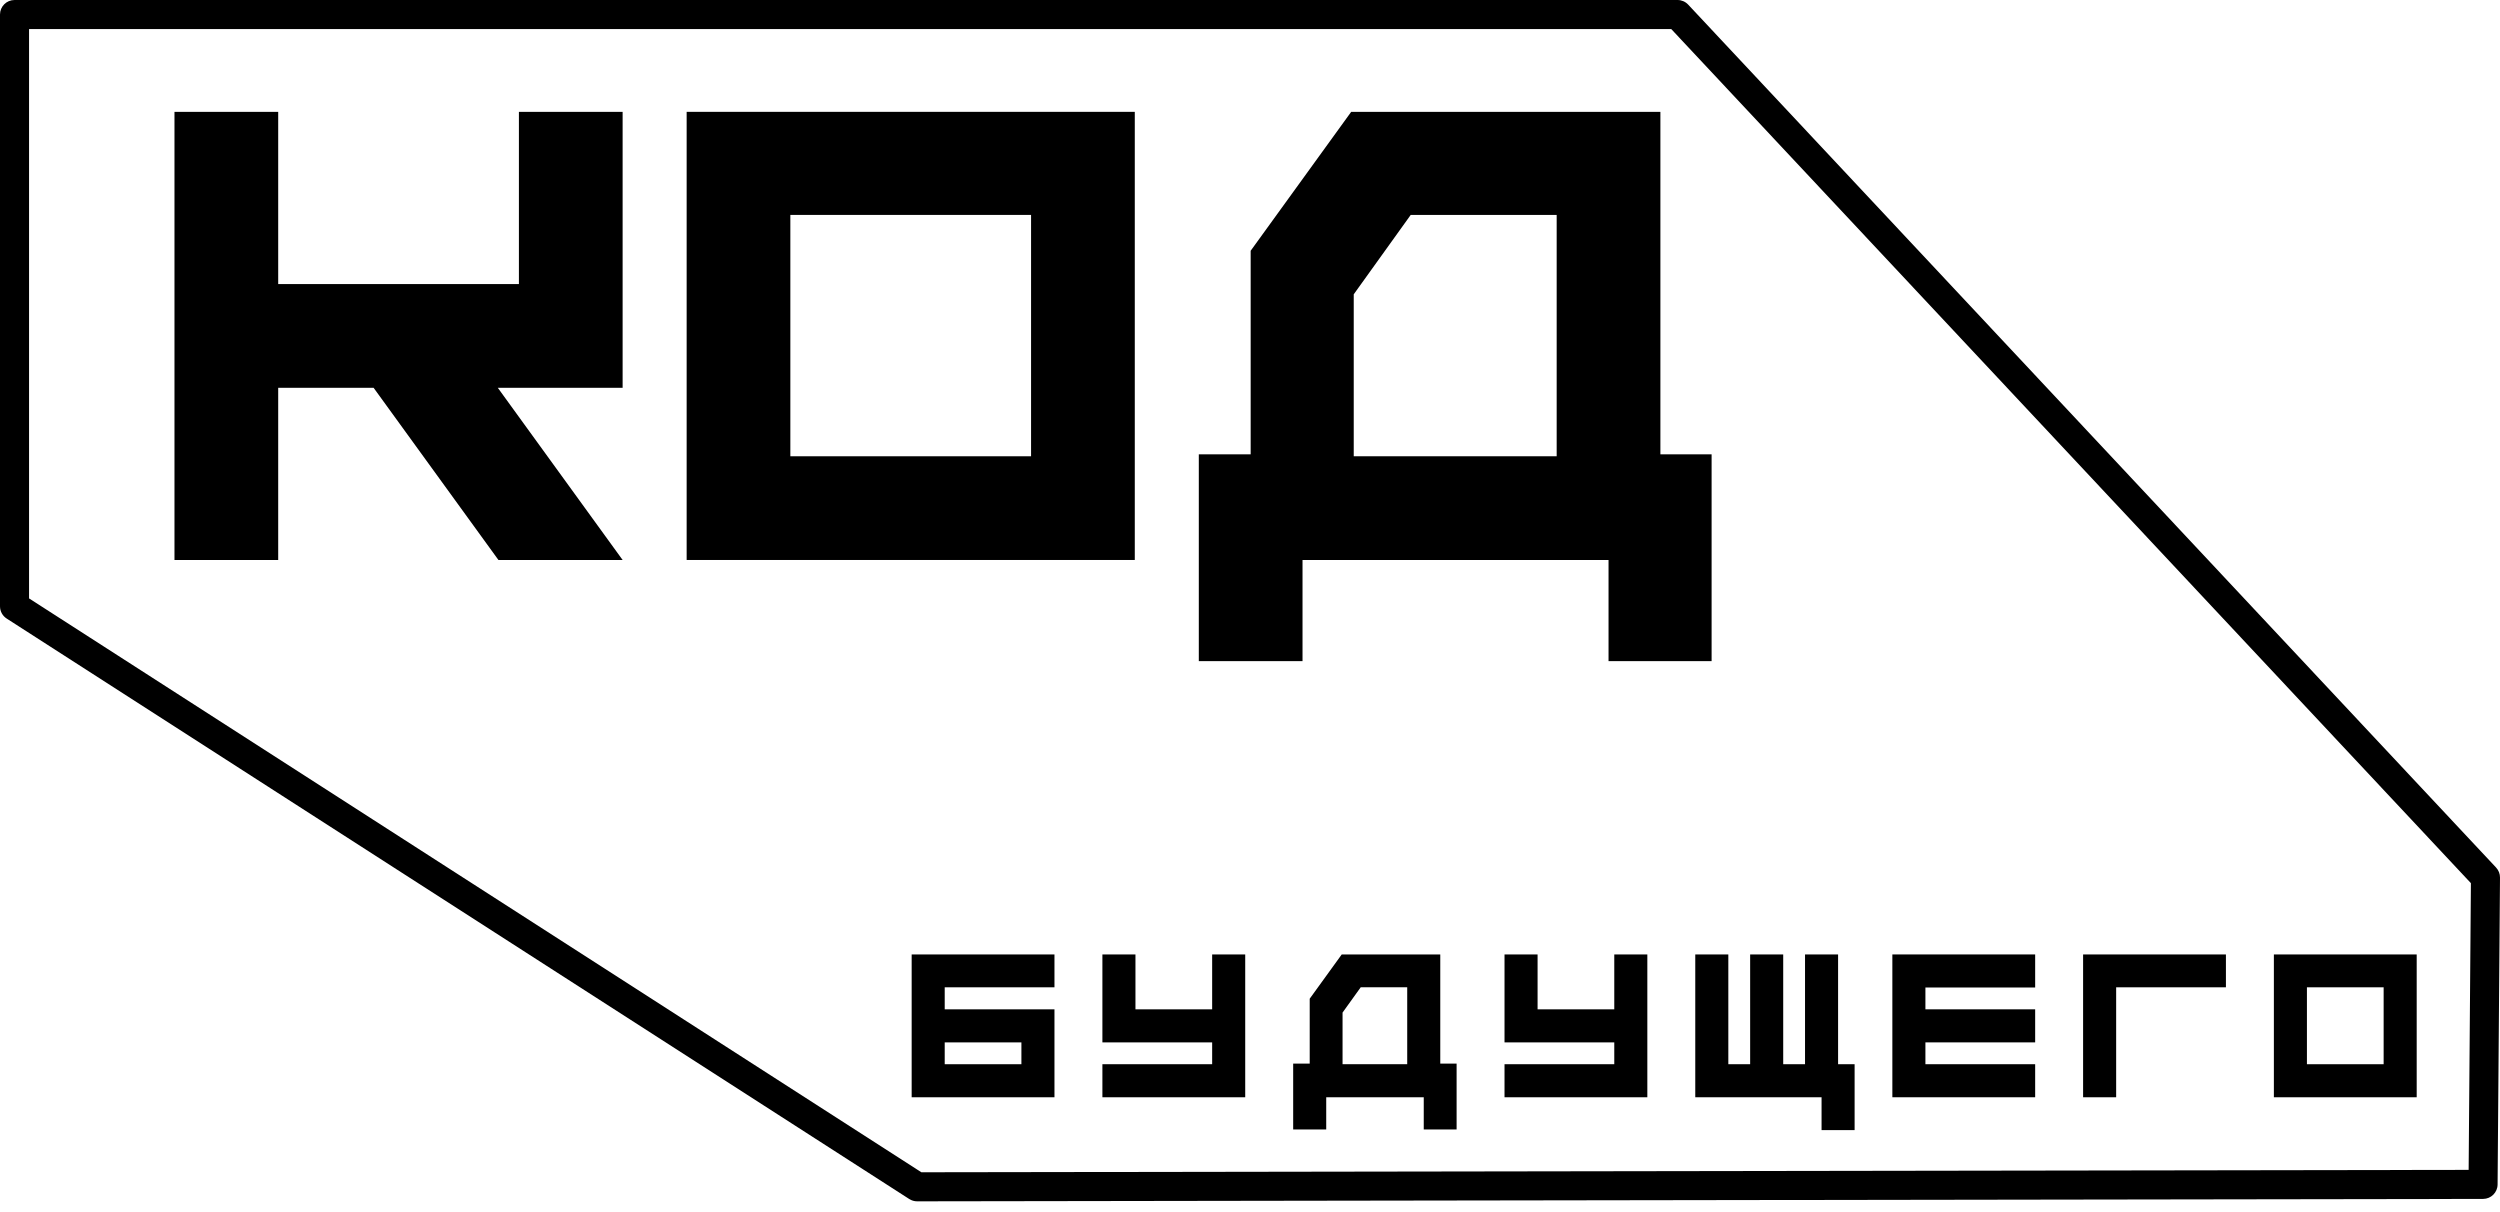
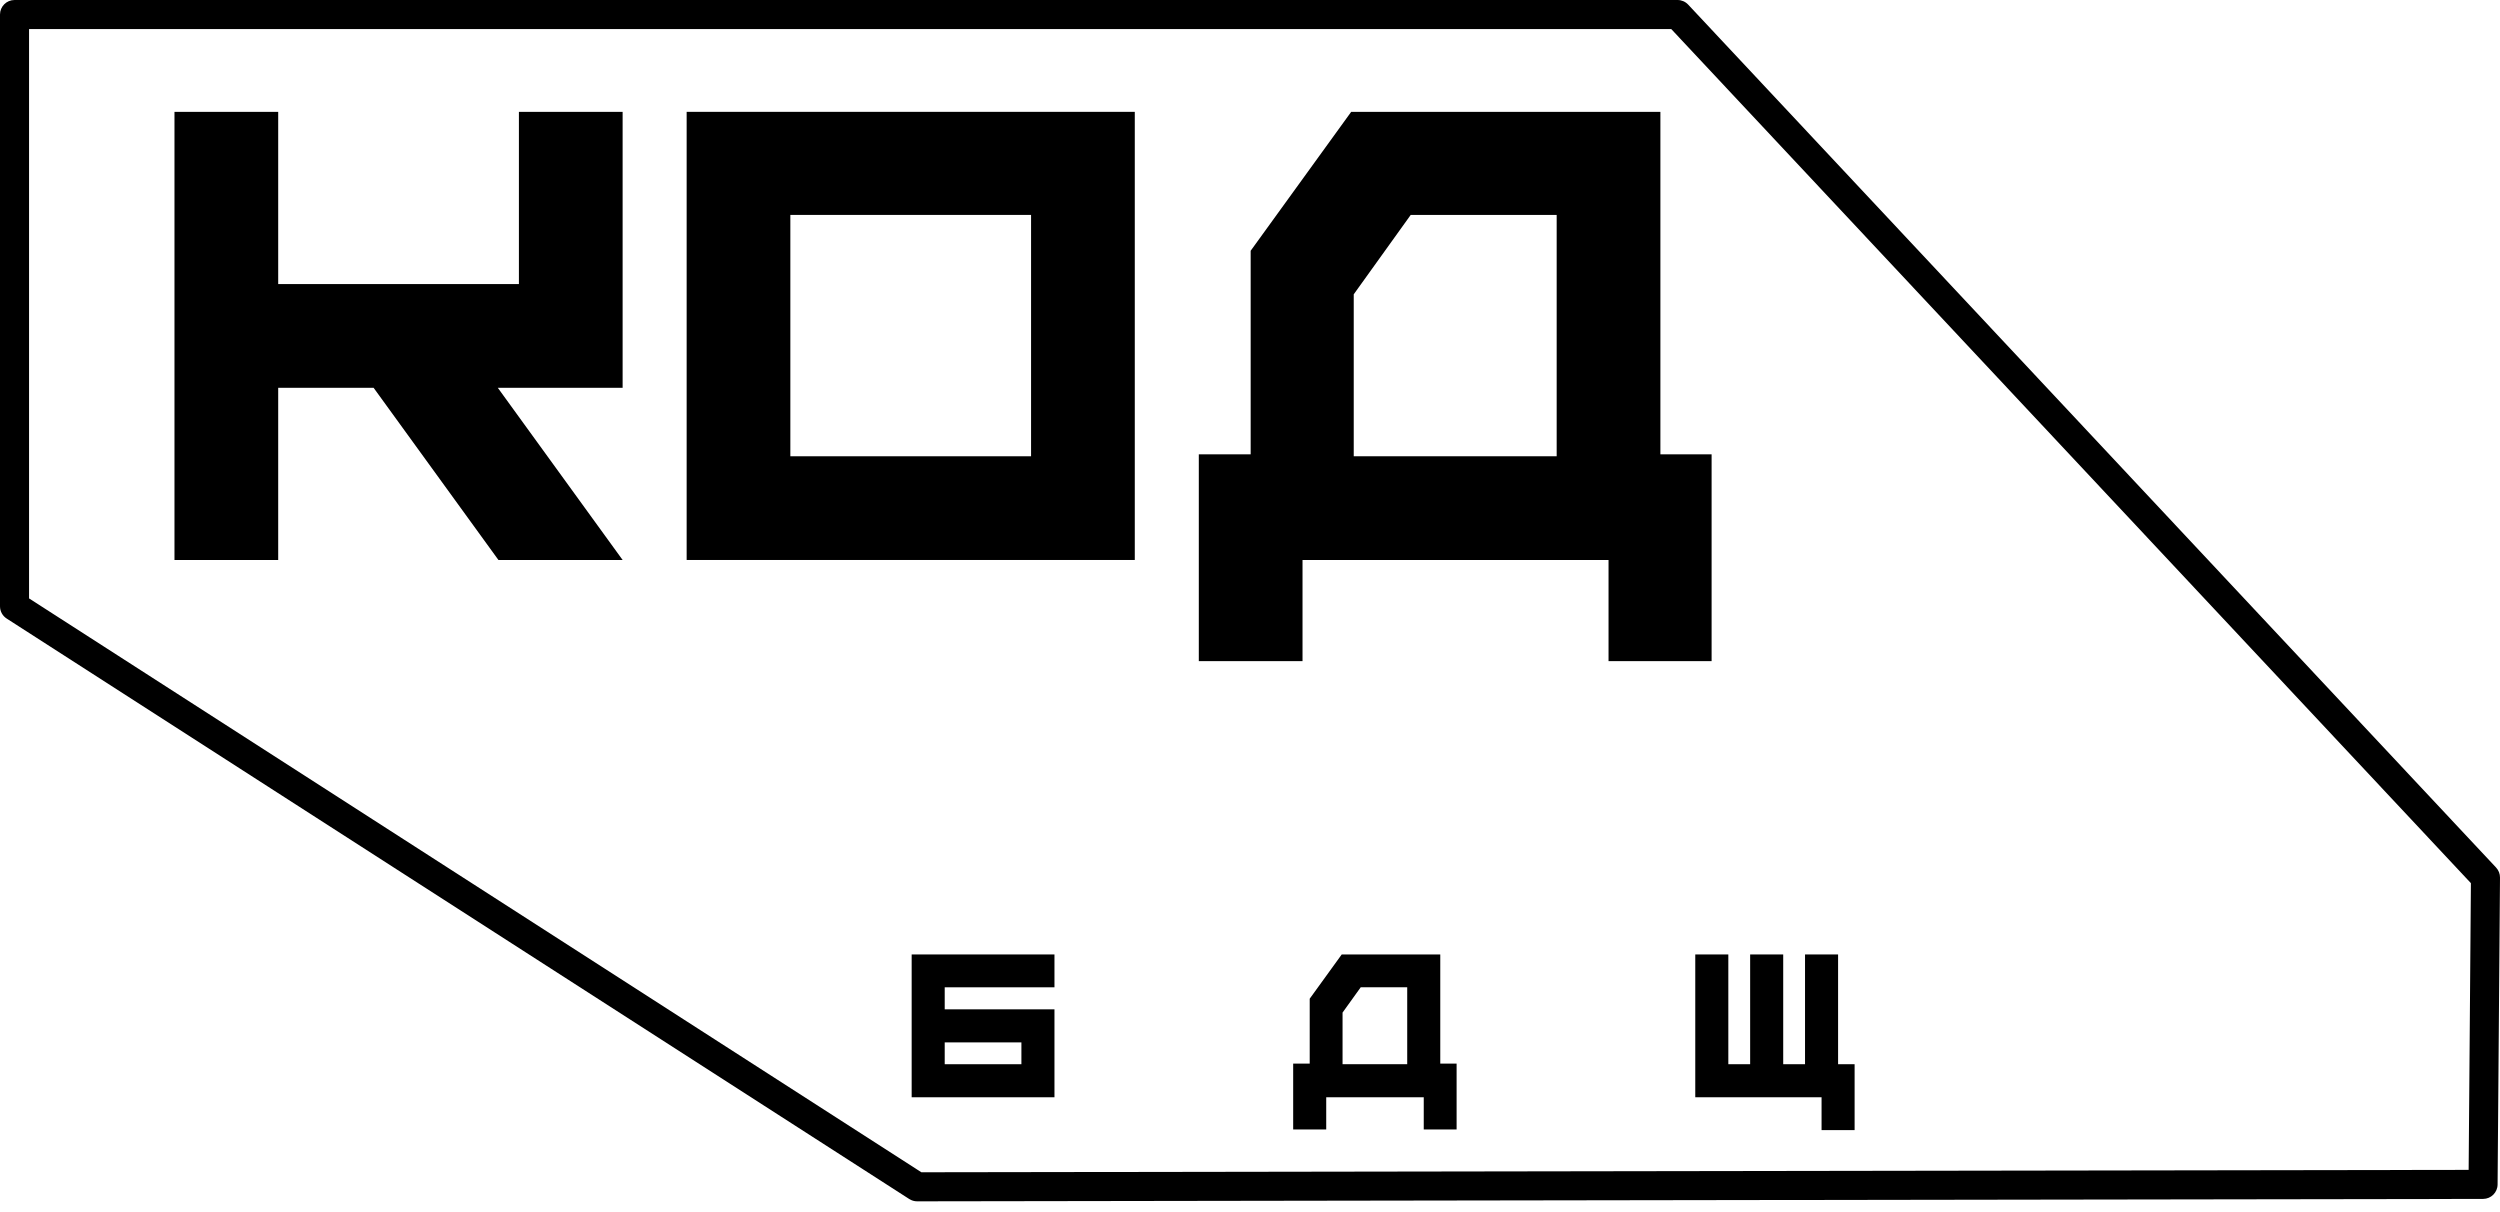
<svg xmlns="http://www.w3.org/2000/svg" width="229" height="111" viewBox="0 0 229 111" fill="none">
  <path d="M2.661 54.814L84.399 107.38L226.128 107.161L226.335 80.898L153.087 2.662H2.661V54.814ZM84.009 110.042C83.753 110.042 83.504 109.968 83.289 109.831L0.611 56.659C0.23 56.414 0 55.992 0 55.54V1.331C0 0.596 0.596 0 1.33 0H153.664C154.032 0 154.384 0.153 154.636 0.422L228.641 79.468C228.874 79.717 229.003 80.047 229 80.388L228.779 108.5C228.773 109.231 228.18 109.819 227.451 109.821L84.01 110.042H84.009Z" fill="black" />
  <path d="M86.535 97.483H93.561V95.483H86.535V97.483ZM86.535 92.455H96.589V100.51H83.508V87.428H96.589V90.437H86.535V92.455Z" fill="black" />
-   <path d="M111.034 87.428H114.062V100.51H100.98V97.482H111.034V95.483H100.98V87.428H104.008V92.455H111.034V87.428Z" fill="black" />
  <path d="M122.978 97.481H128.901V90.436H124.641L122.978 92.752V97.481ZM131.929 97.425H133.425V103.461H130.415V100.508H121.482V103.461H118.455V97.425H119.969V91.482L122.903 87.427H131.929V97.425Z" fill="black" />
-   <path d="M147.868 87.428H150.896V100.51H137.814V97.482H147.868V95.483H137.814V87.428H140.842V92.455H147.868V87.428Z" fill="black" />
  <path d="M168.369 97.482H169.882V103.518H166.855V100.509H155.287V87.428H158.315V97.482H160.314V87.428H163.342V97.482H165.341V87.428H168.369V97.482Z" fill="black" />
-   <path d="M186.421 90.455H176.368V92.454H186.421V95.482H176.368V97.482H186.421V100.509H173.34V87.427H186.421V90.455Z" fill="black" />
-   <path d="M203.894 87.428V90.437H193.84V100.51H190.812V87.428H203.894Z" fill="black" />
-   <path d="M211.314 97.483H218.341V90.437H211.314V97.483ZM208.287 87.428H221.369V100.51H208.287V87.428Z" fill="black" />
  <path d="M57.032 10.245V35.52H45.597L57.032 51.294H45.656L34.221 35.52H25.483V51.294H15.982V10.245H25.483V26.02H47.532V10.245H57.032Z" fill="black" />
  <path d="M72.396 41.795H94.446V19.686H72.396V41.795ZM62.897 10.245H103.946V51.294H62.897V10.245Z" fill="black" />
  <path d="M124.002 41.795H142.591V19.687H129.221L124.002 26.959V41.795ZM152.092 41.619H156.783V60.56H147.342V51.295H119.311V60.56H109.811V41.619H114.561V22.971L123.768 10.246H152.092V41.619Z" fill="black" />
</svg>